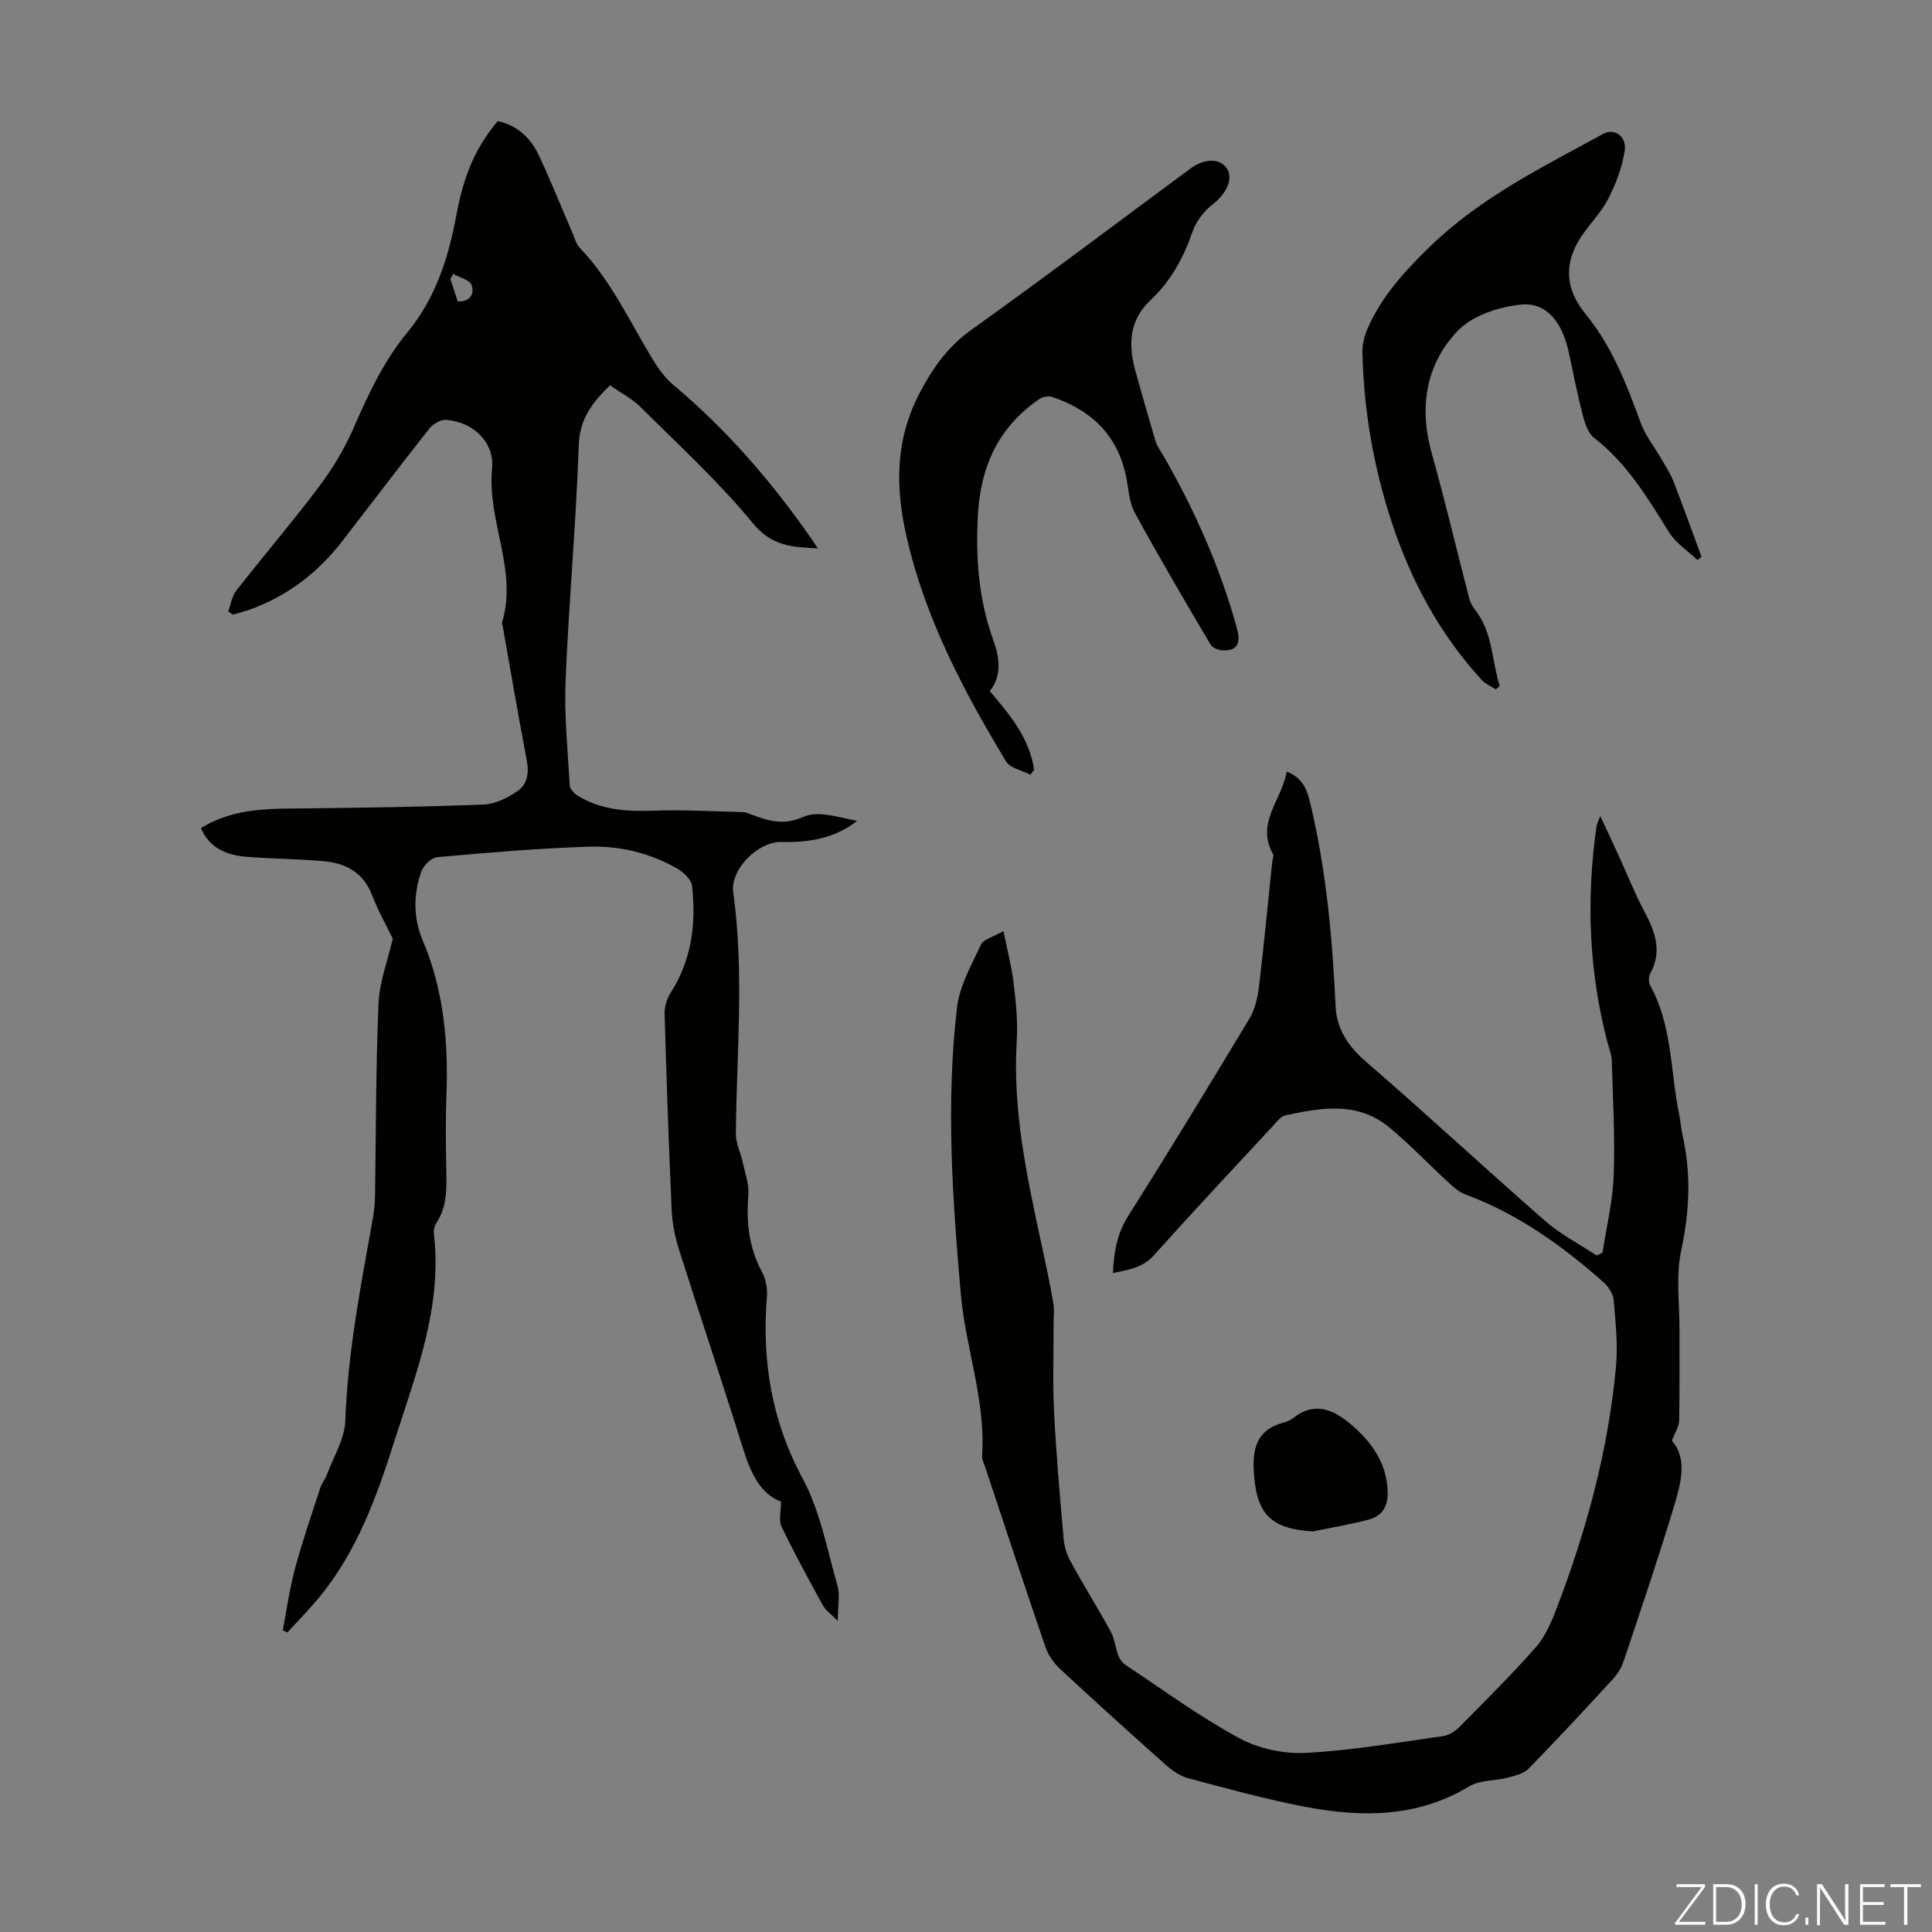
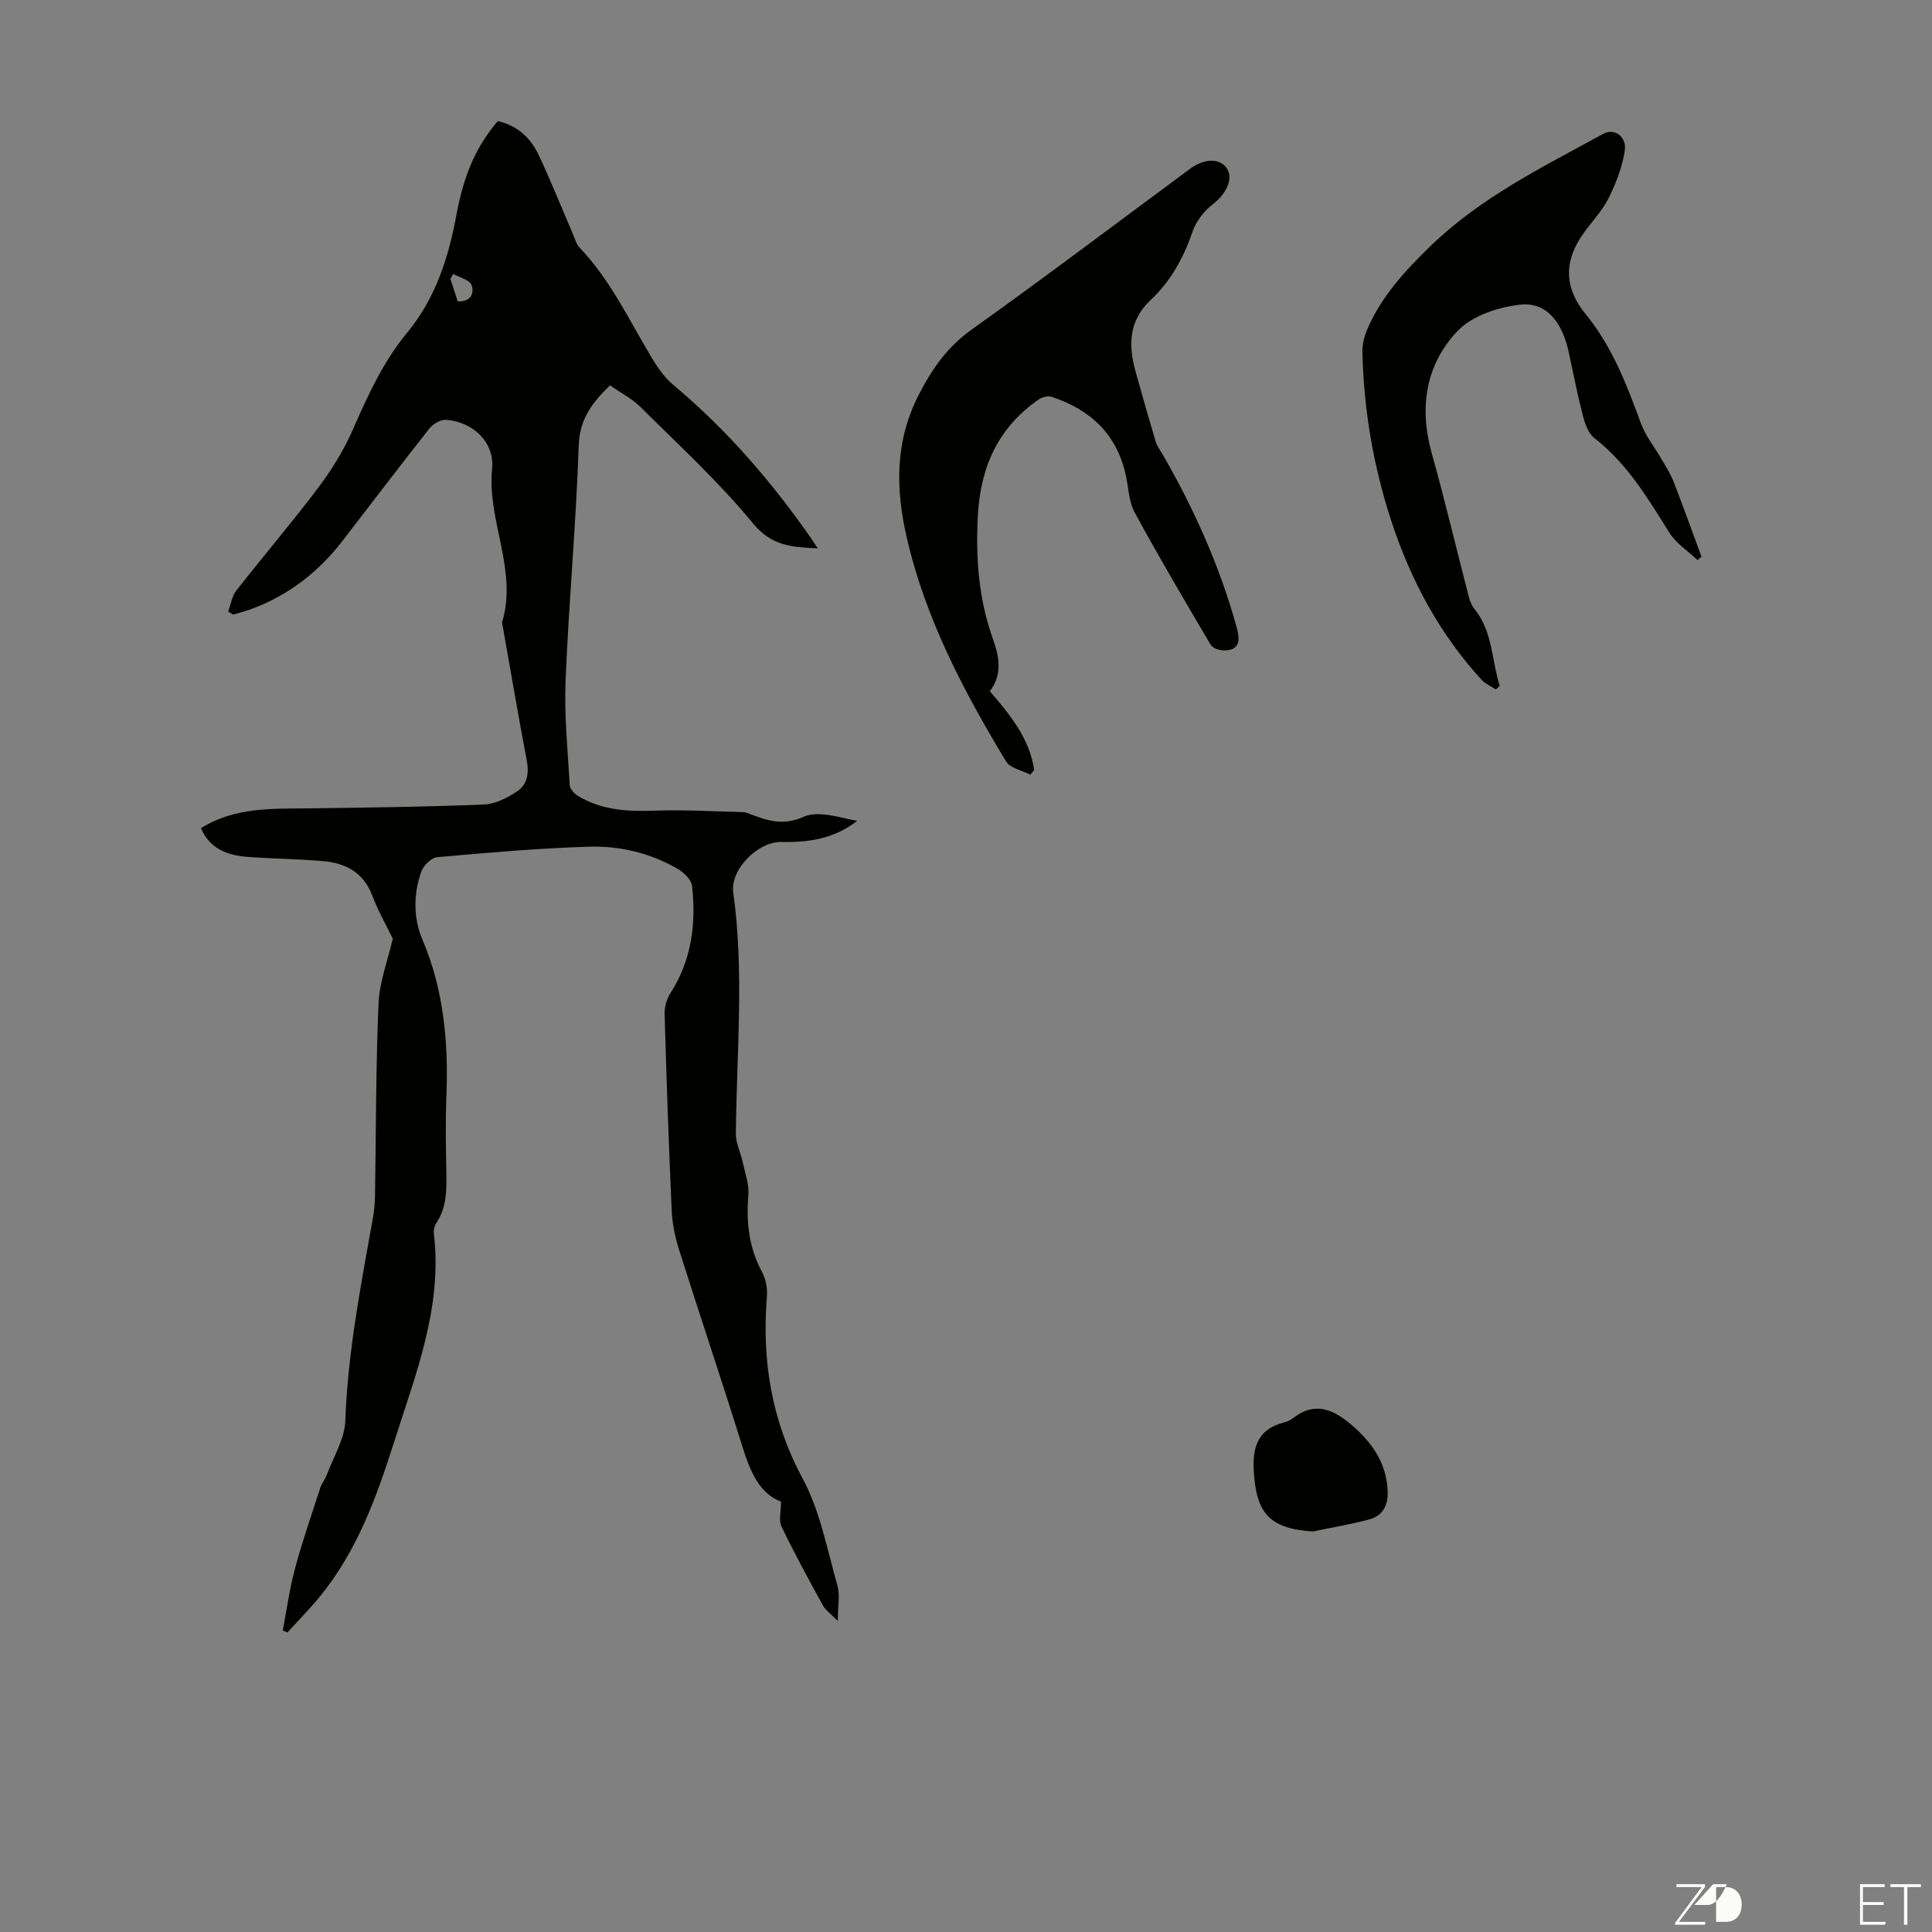
<svg xmlns="http://www.w3.org/2000/svg" enable-background="new 0 0 400 400" viewBox="0 0 400 400">
  <rect x="0" y="0" width="400" height="400" fill="#808080" stroke="none" />
  <g fill="#fbfcfa">
    <path d="m346.9 398 5.4-7.3h-5.2v-.6h5.9v.6l-5.4 7.2h5.5l-.1.6h-6.2v-.5z" />
-     <path d="m354.7 390.1h2.8c2.3 0 3.9 1.6 3.9 4.1s-1.6 4.3-3.9 4.3h-2.8zm.6 7.8h2c2.2 0 3.3-1.6 3.3-3.6 0-1.8-1-3.6-3.3-3.6h-2z" />
-     <path d="m363.9 390.1v8.4h-.6v-8.4z" />
-     <path d="m372.5 396.3c-.4 1.3-1.4 2.3-3.2 2.3-2.4 0-3.7-1.9-3.7-4.3 0-2.3 1.2-4.3 3.7-4.3 1.8 0 2.9 1 3.2 2.4h-.6c-.4-1.1-1.1-1.8-2.5-1.8-2.1 0-3 1.9-3 3.7s.9 3.7 3 3.7c1.4 0 2.1-.7 2.5-1.7z" />
-     <path d="m373.8 398.5v-1.5h.6v1.5z" />
-     <path d="m376.2 398.5v-8.4h1c1.3 2 4.4 6.7 4.9 7.6-.1-1.2-.1-2.4-.1-3.8v-3.8h.7v8.4h-.9c-1.2-1.9-4.4-6.8-5-7.7.1 1.1 0 2.3 0 3.9v3.9h-.6z" />
+     <path d="m354.7 390.1h2.8s-1.6 4.3-3.9 4.3h-2.8zm.6 7.8h2c2.2 0 3.3-1.6 3.3-3.6 0-1.8-1-3.6-3.3-3.6h-2z" />
    <path d="m390 394.4h-4.3v3.5h4.7l-.1.6h-5.2v-8.4h5.1v.6h-4.5v3.1h4.3z" />
    <path d="m394.2 390.7h-2.8v-.6h6.3v.6h-2.8v7.8h-.7z" />
  </g>
  <path d="m173.46 335.6c-1.45-1.48-2.54-2.21-3.1-3.24-2.96-5.39-5.9-10.79-8.57-16.33-.6-1.24-.09-3.01-.09-5.14-4.33-1.59-6.31-6.02-7.88-11.03-4.29-13.76-8.89-27.42-13.24-41.16-.83-2.63-1.4-5.43-1.52-8.18-.61-13.53-1.07-27.06-1.46-40.59-.04-1.43.43-3.09 1.2-4.3 4.4-6.85 5.36-14.39 4.48-22.22-.15-1.3-1.74-2.81-3.04-3.56-5.65-3.27-11.95-4.75-18.35-4.55-10.47.32-20.94 1.24-31.38 2.17-1.21.11-2.83 1.71-3.28 2.96-1.65 4.67-1.68 9.61.24 14.14 4.46 10.47 5.38 21.36 4.95 32.53-.2 5.25-.11 10.52-.01 15.78.07 3.61.06 7.13-2.06 10.31-.4.6-.61 1.51-.52 2.23 1.8 15.23-3.76 29.05-8.22 43.08-3.63 11.43-7.69 22.68-15.45 32.13-2.1 2.55-4.42 4.91-6.65 7.35-.32-.14-.65-.28-.97-.42.83-4.3 1.42-8.67 2.56-12.89 1.51-5.6 3.42-11.1 5.21-16.63.3-.94.99-1.74 1.34-2.67 1.37-3.71 3.7-7.4 3.84-11.16.51-14.28 3.25-28.2 5.74-42.17.25-1.42.38-2.88.41-4.33.22-13.31.16-26.64.73-39.93.19-4.52 1.93-8.98 2.95-13.44-1.29-2.66-3.02-5.71-4.26-8.95-1.8-4.73-5.44-6.68-10.05-7.09-5.23-.47-10.5-.5-15.74-.89-4.18-.31-7.84-1.68-9.67-5.95 7.11-4.44 14.95-4 22.73-4.1 11.97-.16 23.94-.31 35.9-.8 2.35-.1 4.86-1.39 6.88-2.75 2.04-1.37 2.46-3.72 1.96-6.31-1.75-9.23-3.33-18.49-4.97-27.73-.06-.33-.22-.7-.13-.99 3.24-10.8-3.15-20.94-2.09-31.68.55-5.54-3.9-9.73-9.5-10.18-1.12-.09-2.71.83-3.46 1.78-6.11 7.72-12.05 15.57-18.07 23.36-4.97 6.43-11.19 11.22-18.85 14.05-1.22.45-2.5.77-3.75 1.14-.33-.21-.67-.43-1-.64.54-1.46.76-3.17 1.67-4.33 5.58-7.14 11.48-14.03 16.94-21.27 2.79-3.7 5.29-7.75 7.15-11.97 3.12-7.09 6.29-14.12 11.25-20.11 5.91-7.14 8.58-15.51 10.23-24.41 1.61-8.68 4.17-14.22 8.57-19.45 3.99.88 6.76 3.43 8.44 6.97 2.53 5.35 4.71 10.85 7.06 16.28.44 1.02.73 2.21 1.46 2.97 6.43 6.74 10.29 15.13 15.02 22.96 1.2 1.97 2.6 3.97 4.35 5.43 11.07 9.26 20.39 20.06 28.6 31.86.36.52.7 1.06 1.33 2-5.41-.25-9.56-.5-13.41-5.17-7.07-8.6-15.36-16.21-23.29-24.09-1.78-1.77-4.14-2.96-6.33-4.5-3.69 3.6-6.29 6.96-6.47 12.44-.55 16.21-2.05 32.39-2.72 48.6-.3 7.24.44 14.52.86 21.78.04.76.94 1.71 1.69 2.17 4.89 2.98 10.26 3.27 15.85 3.07 6.1-.22 12.22.15 18.33.3.54.01 1.09.25 1.61.45 3.58 1.36 6.73 2.4 10.94.52 3.03-1.35 7.33.14 11.08.84-4.72 3.71-10.13 4.51-15.7 4.37-4.81-.11-10.61 5.7-9.95 10.42 2.31 16.63.69 33.29.54 49.94-.02 1.98.99 3.95 1.42 5.95.48 2.25 1.35 4.56 1.17 6.78-.45 5.59.09 10.85 2.8 15.88.8 1.48 1.18 3.45 1.04 5.14-1.07 13.28.95 25.69 7.41 37.7 3.63 6.75 5.06 14.71 7.21 22.2.53 1.93.06 4.14.06 7.27zm-79.63-278.89c-.19.35-.39.69-.58 1.04.51 1.56 1.02 3.11 1.52 4.65 2.71.14 3.48-1.74 2.86-3.39-.41-1.08-2.48-1.55-3.8-2.3z" fill="#010100" />
-   <path d="m266.39 159.74c3.46 1.38 4.24 3.87 4.93 6.74 3.29 13.81 4.54 27.83 5.21 41.96.22 4.57 2.58 8.18 6.25 11.34 12.52 10.82 24.64 22.09 37.1 32.98 3.2 2.79 7.08 4.79 10.65 7.16.42-.18.83-.36 1.25-.54.81-5.33 2.12-10.64 2.32-15.99.29-7.92-.17-15.88-.4-23.82-.03-1.19-.52-2.37-.83-3.54-3.93-14.8-4.48-29.77-2.34-44.88.08-.54.37-1.05.79-2.19 1.46 3.14 2.73 5.82 3.96 8.51 1.72 3.76 3.23 7.63 5.18 11.26 2.26 4.2 3.71 8.28 1.18 12.88-.36.65-.31 1.85.06 2.51 4.57 8.32 4.11 17.76 5.97 26.67.3 1.42.37 2.89.69 4.3 1.8 7.98 1.44 15.79-.29 23.84-1.13 5.25-.33 10.92-.35 16.4-.03 6.27.06 12.54-.07 18.8-.02 1.2-.83 2.37-1.5 4.15 3.25 3.71 1.88 8.77.46 13.49-3.24 10.8-6.89 21.48-10.46 32.18-.44 1.32-1.25 2.64-2.2 3.67-5.76 6.26-11.54 12.5-17.48 18.58-1.01 1.04-2.8 1.44-4.31 1.84-2.64.69-5.75.47-7.96 1.8-10.82 6.53-22.38 6.46-34.12 4.21-8.1-1.55-16.08-3.77-24.06-5.88-1.64-.43-3.23-1.52-4.53-2.66-7.44-6.62-14.84-13.29-22.12-20.08-1.32-1.23-2.42-2.94-3-4.65-4.2-12.25-8.25-24.55-12.34-36.85-.28-.85-.75-1.73-.7-2.57.77-11.45-3.42-22.24-4.41-33.48-1.73-19.76-3.1-39.52-.78-59.28.53-4.49 2.99-8.8 4.96-13.02.53-1.13 2.51-1.57 4.66-2.81.81 4.03 1.7 7.42 2.11 10.87.46 3.88.89 7.84.64 11.72-.9 14.37 2.09 28.23 5.09 42.11.87 4.04 1.76 8.08 2.45 12.16.29 1.71.06 3.5.07 5.25.02 5.9-.18 11.81.12 17.69.45 8.71 1.21 17.41 1.98 26.1.14 1.61.7 3.29 1.48 4.7 2.69 4.9 5.65 9.65 8.32 14.55.8 1.46.91 3.29 1.52 4.88.28.73.86 1.49 1.51 1.92 7.74 5.13 15.26 10.66 23.39 15.08 4.02 2.19 9.23 3.36 13.81 3.12 9.55-.48 19.04-2.15 28.54-3.48 1.2-.17 2.5-1.01 3.39-1.91 5.35-5.41 10.76-10.78 15.79-16.48 1.93-2.19 3.19-5.11 4.25-7.89 6.23-16.24 10.77-32.93 12.36-50.3.41-4.52-.1-9.15-.49-13.71-.11-1.27-1.05-2.73-2.04-3.62-8.58-7.62-17.81-14.22-28.7-18.25-1.29-.48-2.43-1.51-3.47-2.47-4.11-3.78-7.96-7.86-12.26-11.41-6.5-5.37-14.05-4.1-21.46-2.48-1.04.23-1.93 1.45-2.75 2.34-8.22 8.86-16.49 17.68-24.55 26.67-2.35 2.62-5.22 2.94-8.45 3.64.22-4.44.88-8.17 3.15-11.77 8.54-13.52 16.86-27.17 25.1-40.87 1.14-1.9 1.71-4.3 1.98-6.54 1.04-8.64 1.86-17.3 2.76-25.96.06-.55.38-1.23.16-1.62-3.64-6.52 1.91-11.25 2.83-17.07z" fill="#010100" />
  <path d="m204.93 143.1c4.24 4.94 8.24 9.82 9.18 16.3-.26.33-.52.66-.78.99-1.71-.89-4.17-1.33-5.03-2.74-8.81-14.57-16.72-29.61-20.57-46.37-2.32-10.08-2.48-19.94 2.55-29.67 2.79-5.41 5.93-9.83 10.94-13.41 15.2-10.85 30.11-22.12 45.13-33.22 3.01-2.23 6.19-2.27 7.65-.13 1.45 2.15-.18 5.34-2.88 7.42-1.83 1.4-3.49 3.56-4.23 5.72-1.85 5.41-4.52 10.24-8.66 14.13-4.56 4.28-4.64 9.35-3.12 14.82 1.34 4.83 2.72 9.65 4.15 14.45.28.93.91 1.77 1.41 2.63 6.57 11.37 11.89 23.26 15.39 35.94.7 2.55.68 4.82-2.87 4.7-.89-.03-2.16-.52-2.56-1.21-5.34-9.05-10.68-18.1-15.7-27.33-1.23-2.26-1.28-5.15-1.85-7.76-1.85-8.47-7.33-13.55-15.31-16.19-.77-.25-1.98.02-2.67.5-8.34 5.77-12.06 13.8-12.63 23.9-.5 8.84.12 17.35 3.1 25.72 1.3 3.58 2.03 7.38-.64 10.81z" fill="#010100" />
  <path d="m309.69 142.73c-.98-.64-2.14-1.12-2.91-1.95-8.69-9.46-14.64-20.54-18.64-32.66-3.77-11.43-5.79-23.2-6.07-35.24-.04-1.68.46-3.5 1.16-5.06 2.95-6.62 7.65-11.74 12.87-16.81 10.5-10.19 23.31-16.43 35.83-23.3 2.29-1.26 4.94.54 4.45 3.56-.55 3.41-1.84 6.83-3.42 9.92-1.46 2.84-3.87 5.18-5.64 7.89-3.64 5.56-3.23 10.82.95 15.93 5.48 6.69 8.53 14.6 11.45 22.61.96 2.62 2.82 4.91 4.24 7.37.88 1.52 1.86 3.02 2.5 4.64 2.01 5.17 3.89 10.4 5.81 15.61-.27.24-.54.49-.81.73-1.98-1.89-4.45-3.47-5.86-5.72-4.45-7.12-8.72-14.29-15.53-19.57-1.25-.97-1.93-2.98-2.36-4.65-1.12-4.32-1.97-8.71-2.91-13.08-1.35-6.27-4.63-10.44-9.98-9.88-4.57.48-10.05 2.29-13.06 5.47-6.61 6.97-7.99 15.87-5.32 25.36 2.77 9.88 5.12 19.87 7.7 29.81.22.84.6 1.71 1.13 2.37 3.82 4.71 3.54 10.61 5.23 15.94-.27.22-.54.46-.81.71z" fill="#010100" />
  <path d="m271.82 317.07c-8.99-.56-11.81-3.78-12.25-12.77-.26-5.22 1.19-8.49 6.34-9.82.63-.16 1.29-.46 1.8-.87 4.56-3.58 8.45-1.75 12.18 1.46 4.2 3.61 7.18 7.85 7.41 13.66.12 3-1.03 5.1-3.84 5.86-3.82 1.03-7.75 1.67-11.64 2.48z" fill="#010100" />
</svg>